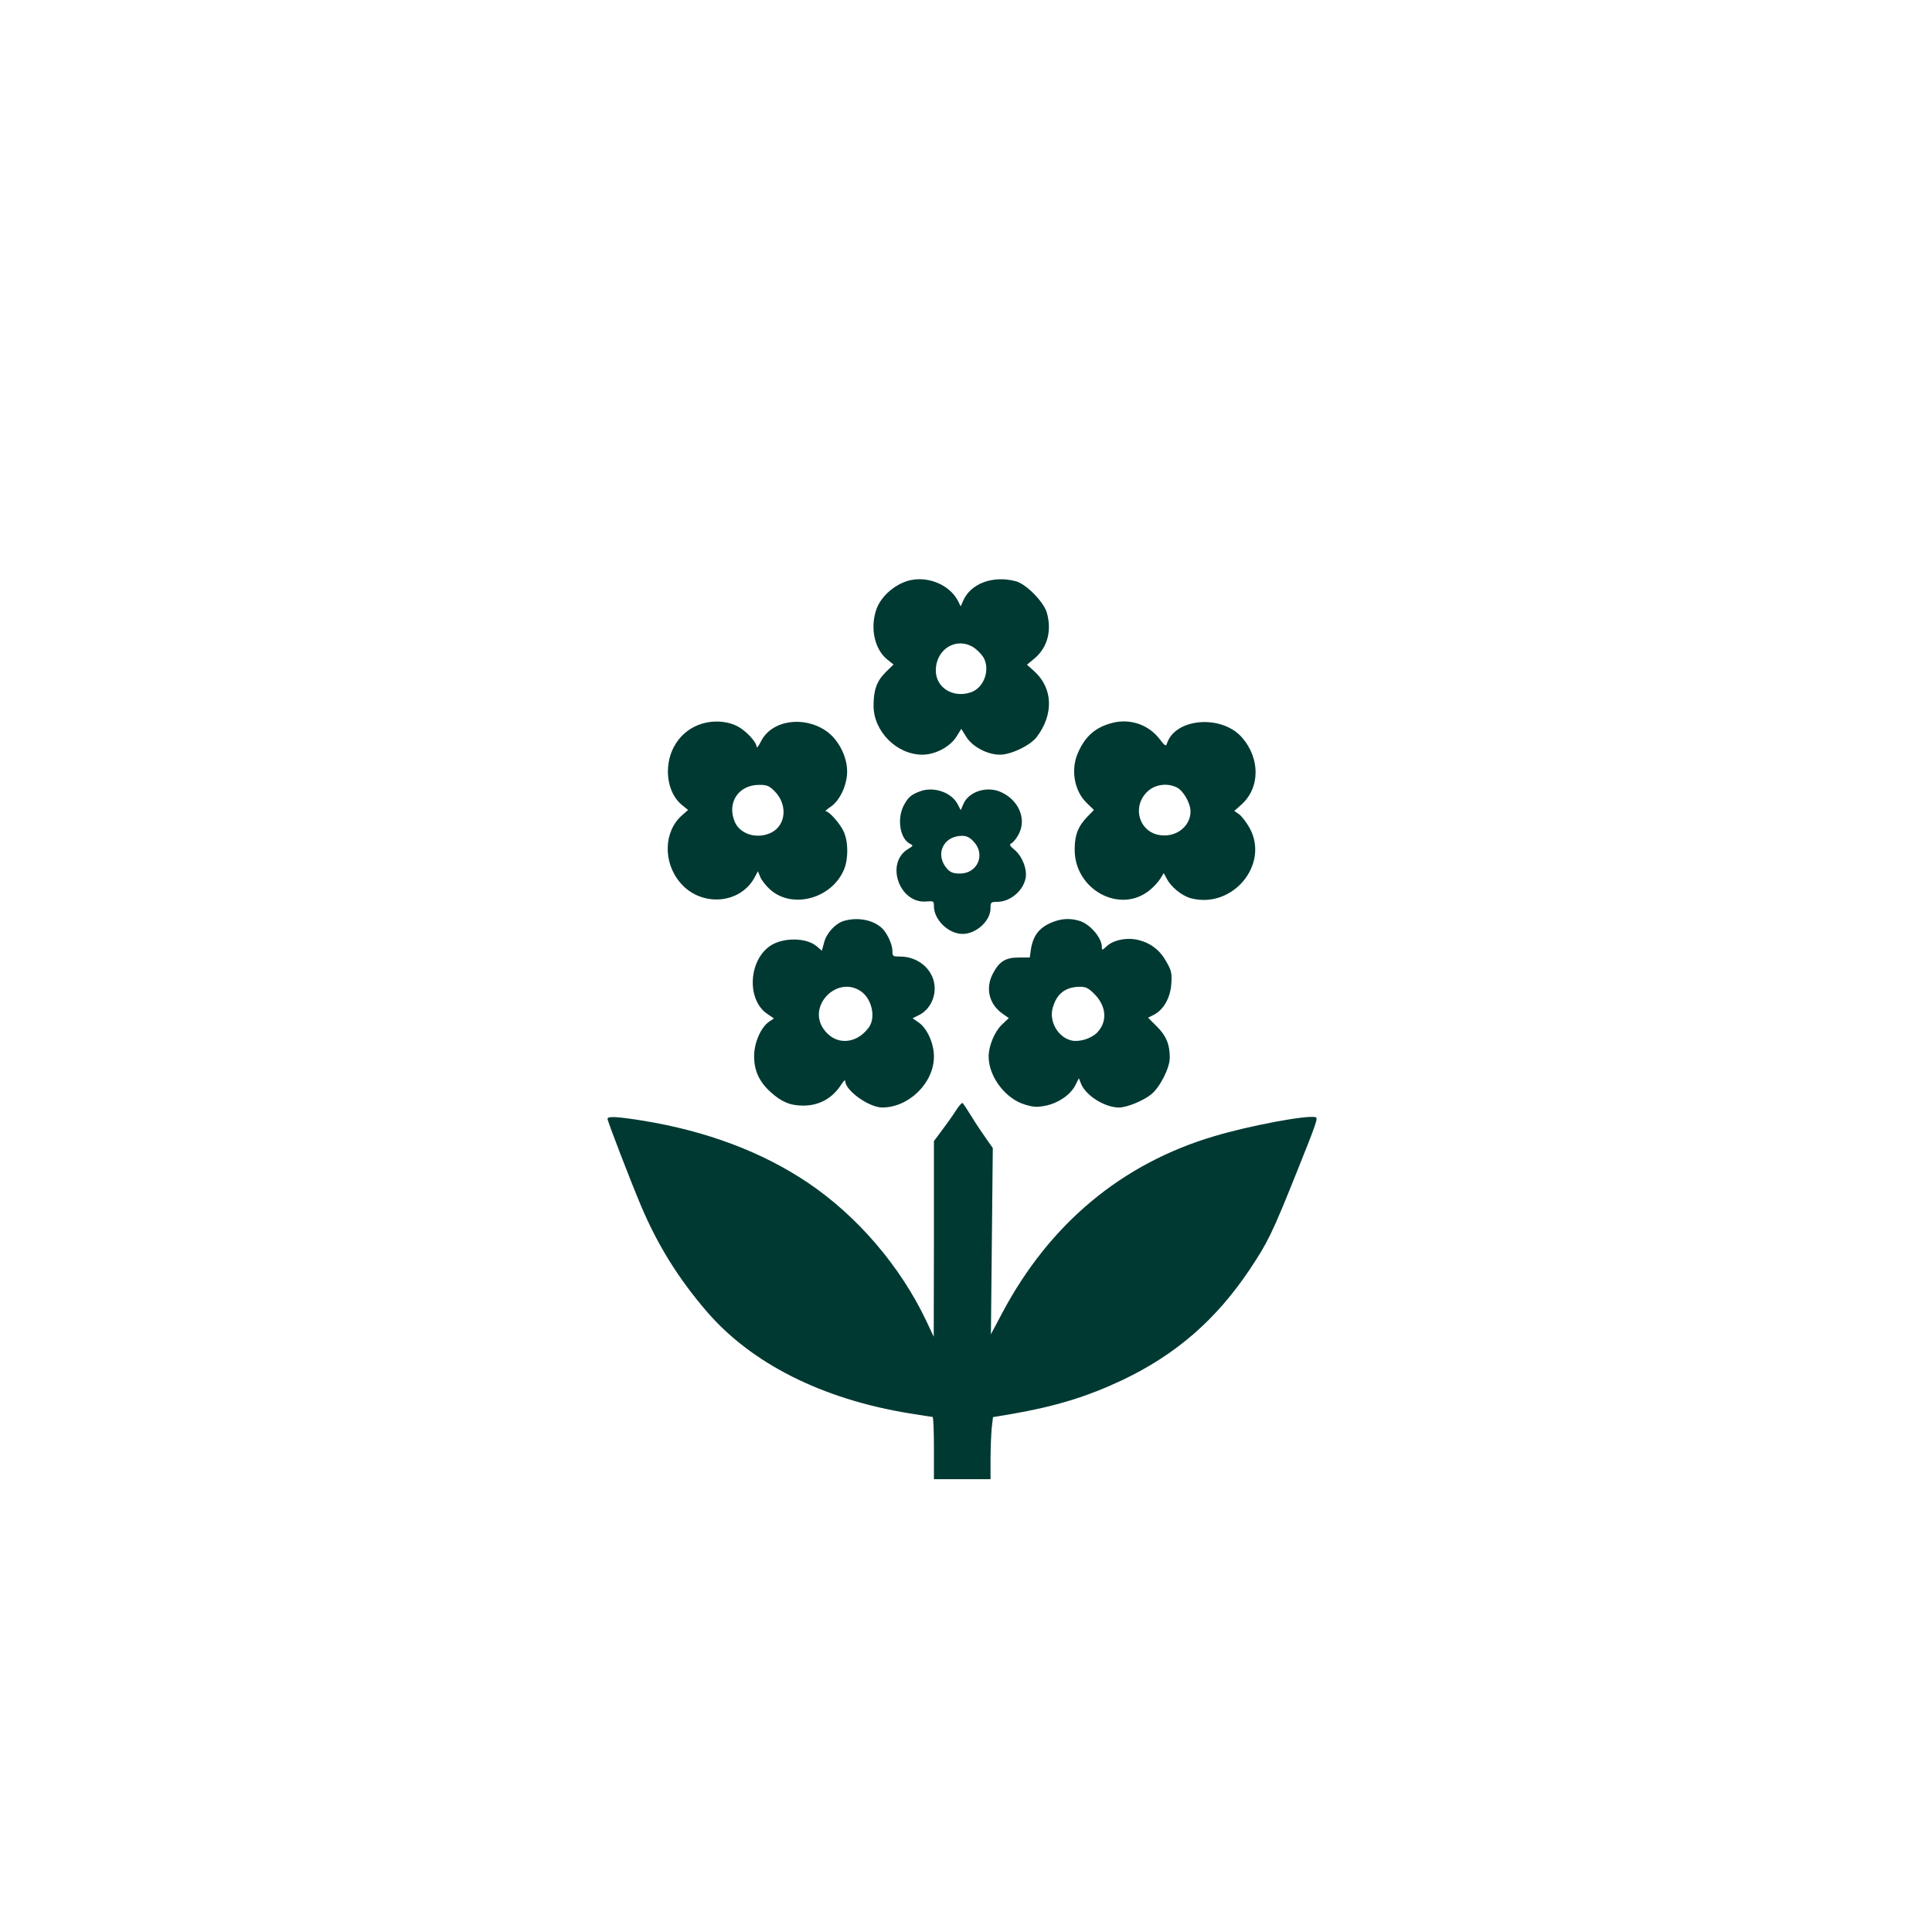
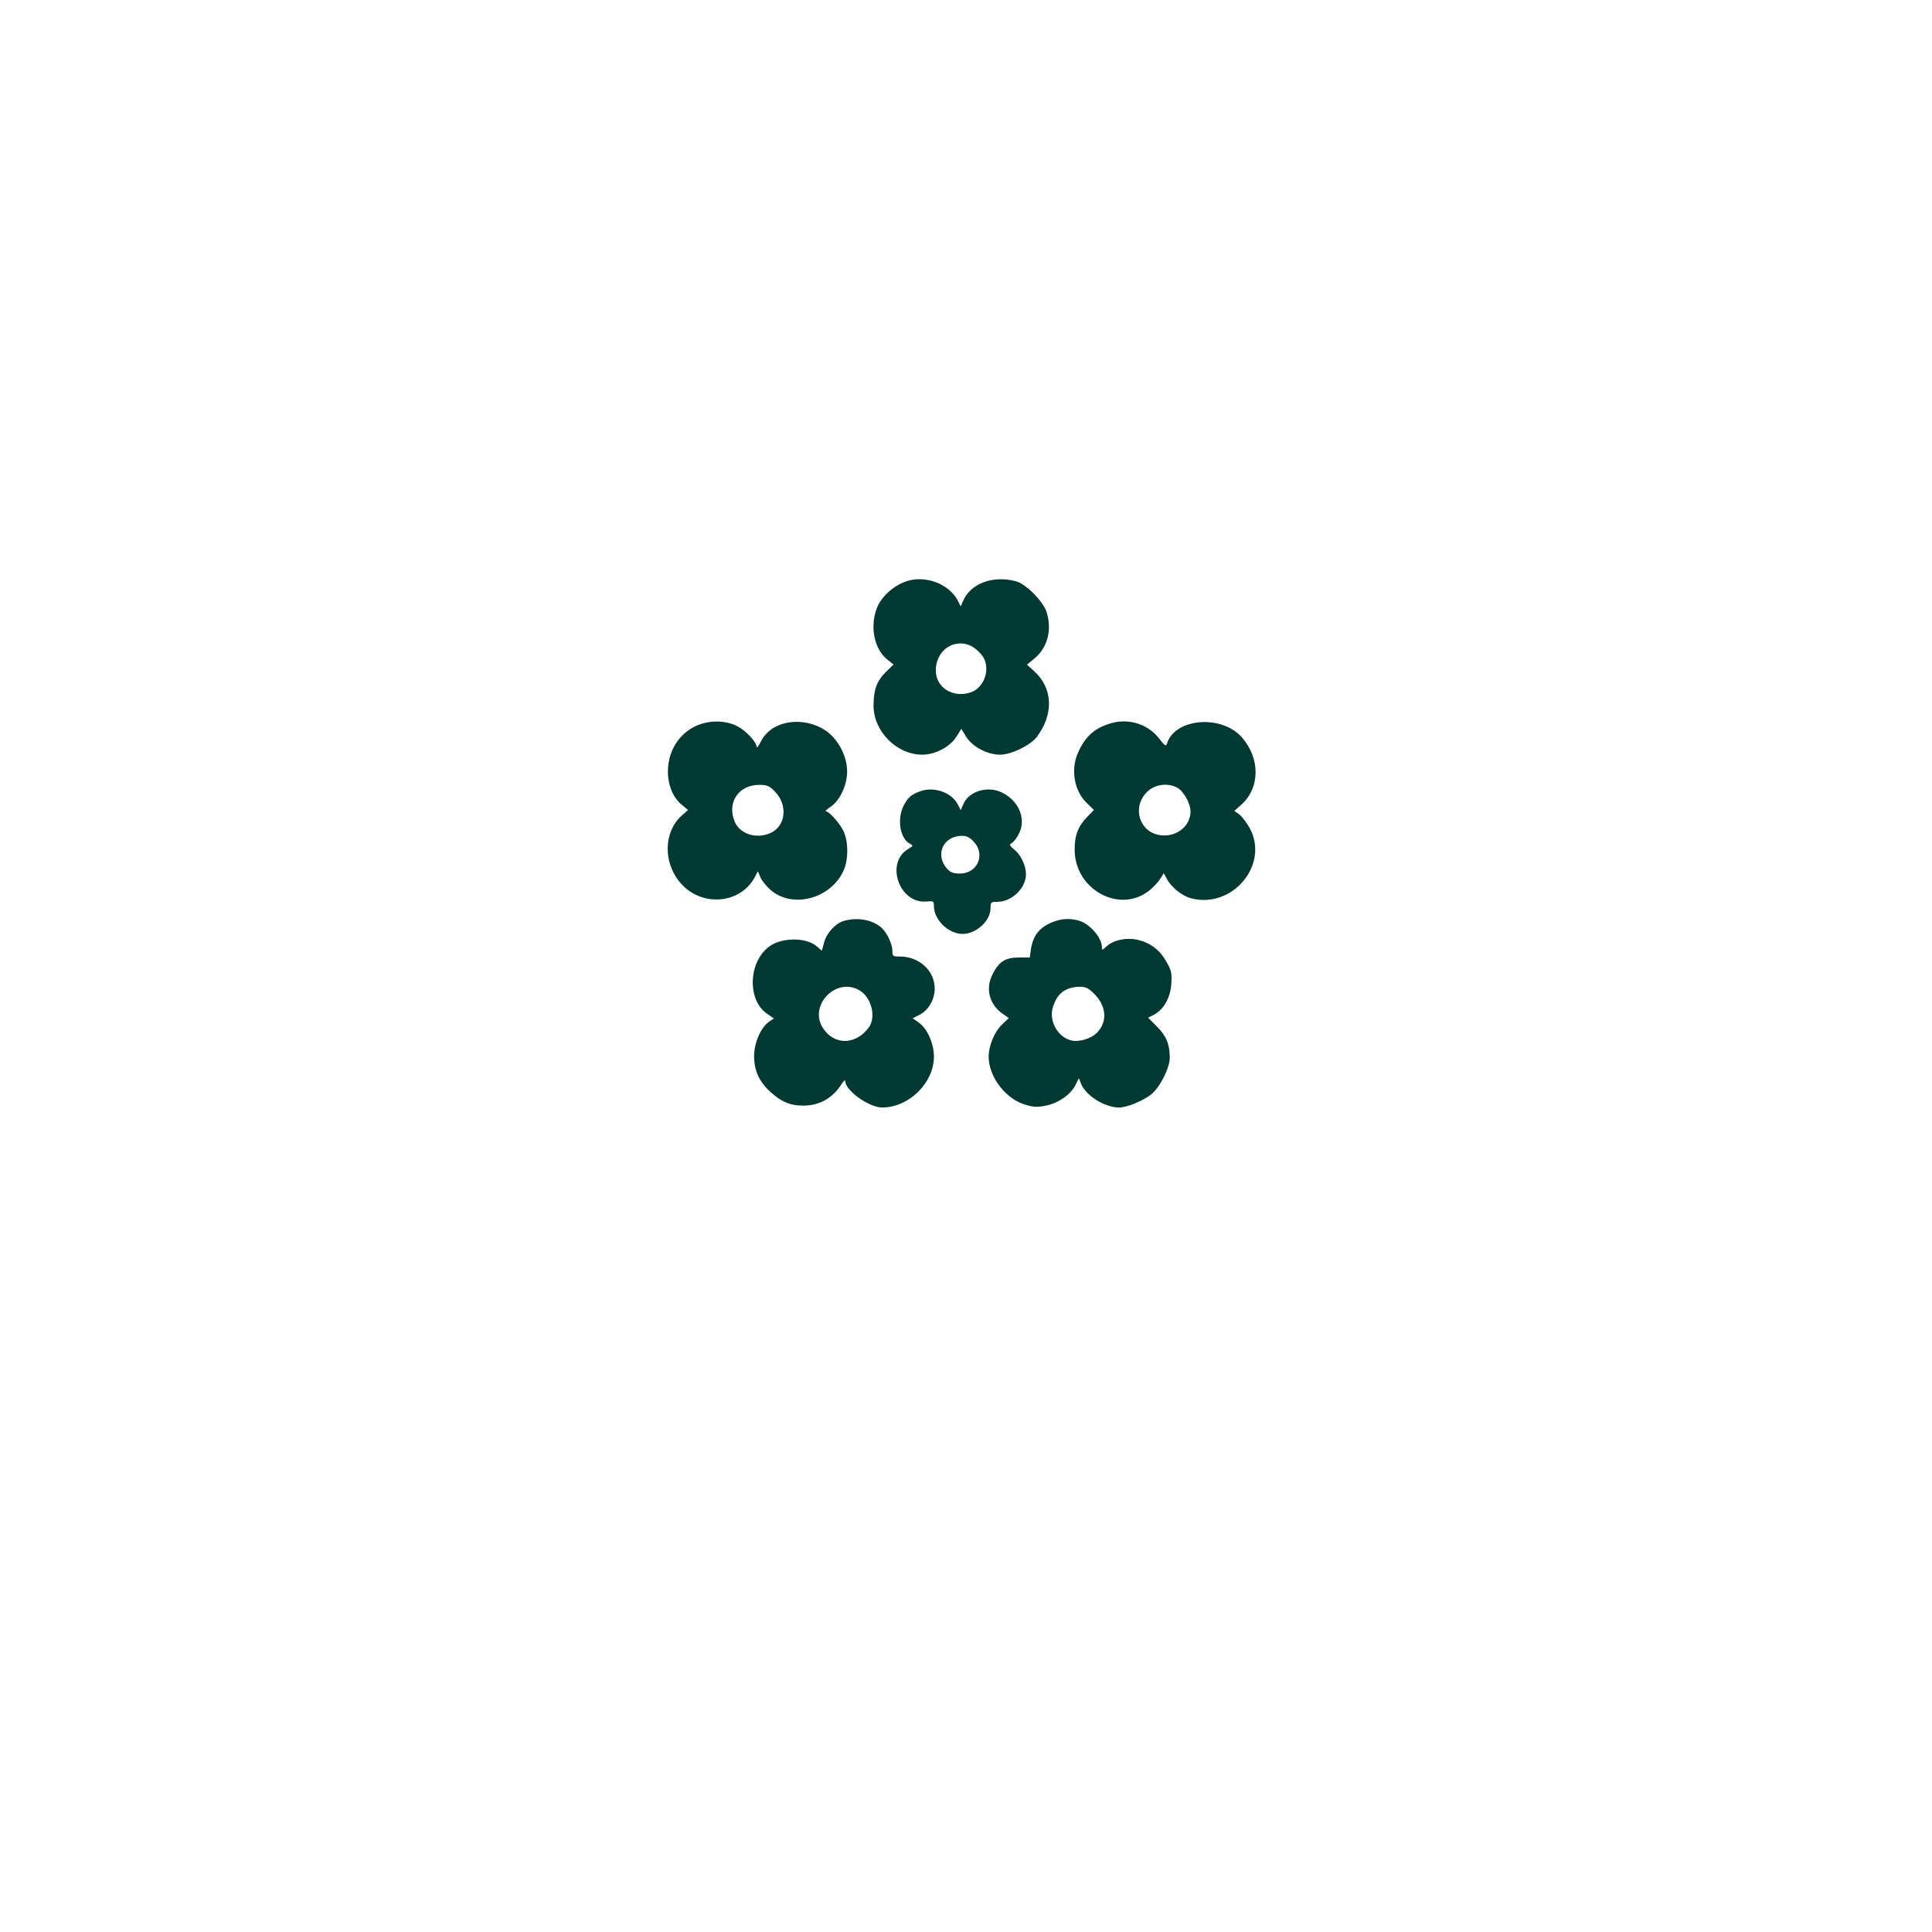
<svg xmlns="http://www.w3.org/2000/svg" version="1.0" width="1024pt" height="1024pt" viewBox="0 0 1024 1024" preserveAspectRatio="xMidYMid meet">
  <g transform="translate(0,1024) scale(0.1,-0.1)" fill="#003932" stroke="none">
    <path d="M4810 7161 c-77 -24 -148 -90 -168 -160 -30 -97 -4 -204 60 -256 l34 -27 -42 -41 c-47 -47 -64 -94 -64 -177 0 -137 123 -260 259 -260 67 0 146 41 180 95 l26 42 26 -42 c33 -53 112 -95 179 -95 59 0 161 49 195 94 91 120 86 259 -14 349 l-38 34 40 33 c69 58 93 148 65 244 -17 57 -110 151 -163 165 -121 33 -240 -11 -280 -103 l-13 -30 -15 30 c-46 88 -167 135 -267 105z m348 -351 c18 -11 41 -34 53 -52 40 -65 5 -165 -67 -188 -94 -31 -184 26 -184 116 0 113 107 179 198 124z" />
    <path d="M3743 6410 c-120 -25 -202 -129 -203 -258 0 -75 28 -141 75 -179 l32 -26 -33 -29 c-96 -85 -101 -248 -9 -356 111 -132 322 -115 397 32 l15 28 13 -31 c7 -17 30 -46 51 -65 116 -105 324 -51 391 102 25 57 25 148 0 204 -19 42 -77 108 -95 108 -6 0 5 10 24 23 50 32 89 116 89 188 0 81 -48 172 -113 216 -122 82 -291 54 -345 -59 -12 -23 -21 -35 -22 -26 0 25 -57 86 -102 109 -46 24 -109 31 -165 19z m362 -363 c71 -71 62 -182 -19 -221 -74 -35 -164 -8 -192 59 -42 101 20 195 130 195 41 0 53 -5 81 -33z" />
    <path d="M5890 6407 c-87 -24 -139 -71 -177 -158 -39 -89 -19 -201 46 -264 l39 -38 -33 -34 c-50 -51 -69 -98 -69 -173 -3 -215 241 -348 399 -217 21 17 45 44 55 60 l18 29 16 -29 c22 -44 80 -91 128 -104 219 -58 417 177 312 371 -16 29 -41 62 -55 73 l-27 19 35 31 c102 89 104 246 5 359 -108 122 -354 102 -397 -33 -5 -16 -11 -13 -39 24 -60 78 -160 111 -256 84z m348 -341 c35 -18 72 -84 72 -127 0 -77 -73 -136 -157 -126 -119 13 -158 160 -64 238 40 33 102 39 149 15z" />
    <path d="M4877 6046 c-49 -18 -64 -32 -88 -77 -35 -70 -19 -172 32 -200 21 -11 21 -11 -8 -29 -123 -74 -46 -292 98 -278 37 3 39 2 39 -25 0 -72 77 -147 152 -147 72 0 148 69 148 136 0 32 2 34 35 34 69 0 138 58 151 126 9 47 -18 116 -59 150 -27 23 -29 27 -14 36 9 5 27 27 38 50 42 83 -7 186 -106 224 -73 27 -163 -5 -189 -68 l-14 -32 -16 31 c-32 63 -127 96 -199 69z m284 -267 c64 -68 20 -169 -73 -169 -34 0 -50 6 -66 23 -69 74 -25 176 76 177 25 0 42 -8 63 -31z" />
    <path d="M4473 5359 c-45 -13 -92 -64 -105 -114 l-12 -44 -28 24 c-56 47 -180 47 -247 1 -115 -80 -123 -287 -14 -360 l35 -24 -24 -16 c-44 -29 -80 -110 -81 -180 -1 -79 26 -138 86 -193 58 -53 105 -73 174 -73 87 0 157 40 204 115 11 17 19 23 19 15 0 -50 126 -140 196 -140 141 0 274 130 274 270 0 69 -35 148 -80 180 l-33 23 36 18 c49 25 81 81 81 140 0 93 -81 168 -181 169 -41 0 -43 1 -43 30 0 35 -29 97 -57 122 -47 43 -128 58 -200 37z m84 -369 c63 -38 88 -142 47 -197 -69 -92 -181 -94 -241 -4 -81 121 70 277 194 201z" />
    <path d="M5588 5356 c-78 -28 -114 -73 -125 -155 l-5 -36 -58 0 c-71 0 -104 -21 -138 -86 -41 -79 -19 -164 55 -214 l30 -21 -38 -36 c-38 -37 -69 -112 -69 -168 0 -107 90 -225 194 -255 46 -14 65 -14 110 -5 66 14 129 57 155 107 l19 38 11 -27 c24 -64 126 -128 202 -128 42 0 129 36 171 70 47 39 98 140 98 194 0 71 -19 116 -68 165 l-47 47 30 15 c52 27 88 90 93 163 4 56 1 71 -24 115 -33 62 -82 101 -147 118 -61 16 -134 2 -171 -32 -25 -23 -26 -23 -26 -4 0 49 -64 123 -121 139 -45 13 -86 12 -131 -4z m212 -384 c65 -65 71 -148 14 -206 -31 -31 -94 -50 -134 -41 -71 16 -120 99 -101 171 21 77 67 113 145 114 31 0 45 -7 76 -38z" />
-     <path d="M5066 4353 c-15 -24 -48 -70 -72 -102 l-44 -59 0 -518 -1 -519 -39 83 c-138 291 -366 557 -629 734 -243 163 -536 273 -872 328 -137 22 -189 25 -189 10 0 -13 122 -329 177 -460 88 -208 197 -384 347 -559 237 -277 614 -467 1076 -542 63 -10 118 -19 123 -19 4 0 7 -74 7 -165 l0 -165 150 0 150 0 0 104 c0 56 3 130 6 164 l7 61 96 16 c236 41 402 92 589 180 284 135 496 319 674 584 97 145 121 194 248 511 111 277 117 295 102 299 -49 11 -349 -45 -536 -101 -490 -145 -873 -464 -1124 -937 l-60 -113 5 493 5 494 -35 50 c-20 28 -55 80 -78 118 -23 37 -44 69 -48 71 -3 2 -19 -16 -35 -41z" />
  </g>
</svg>